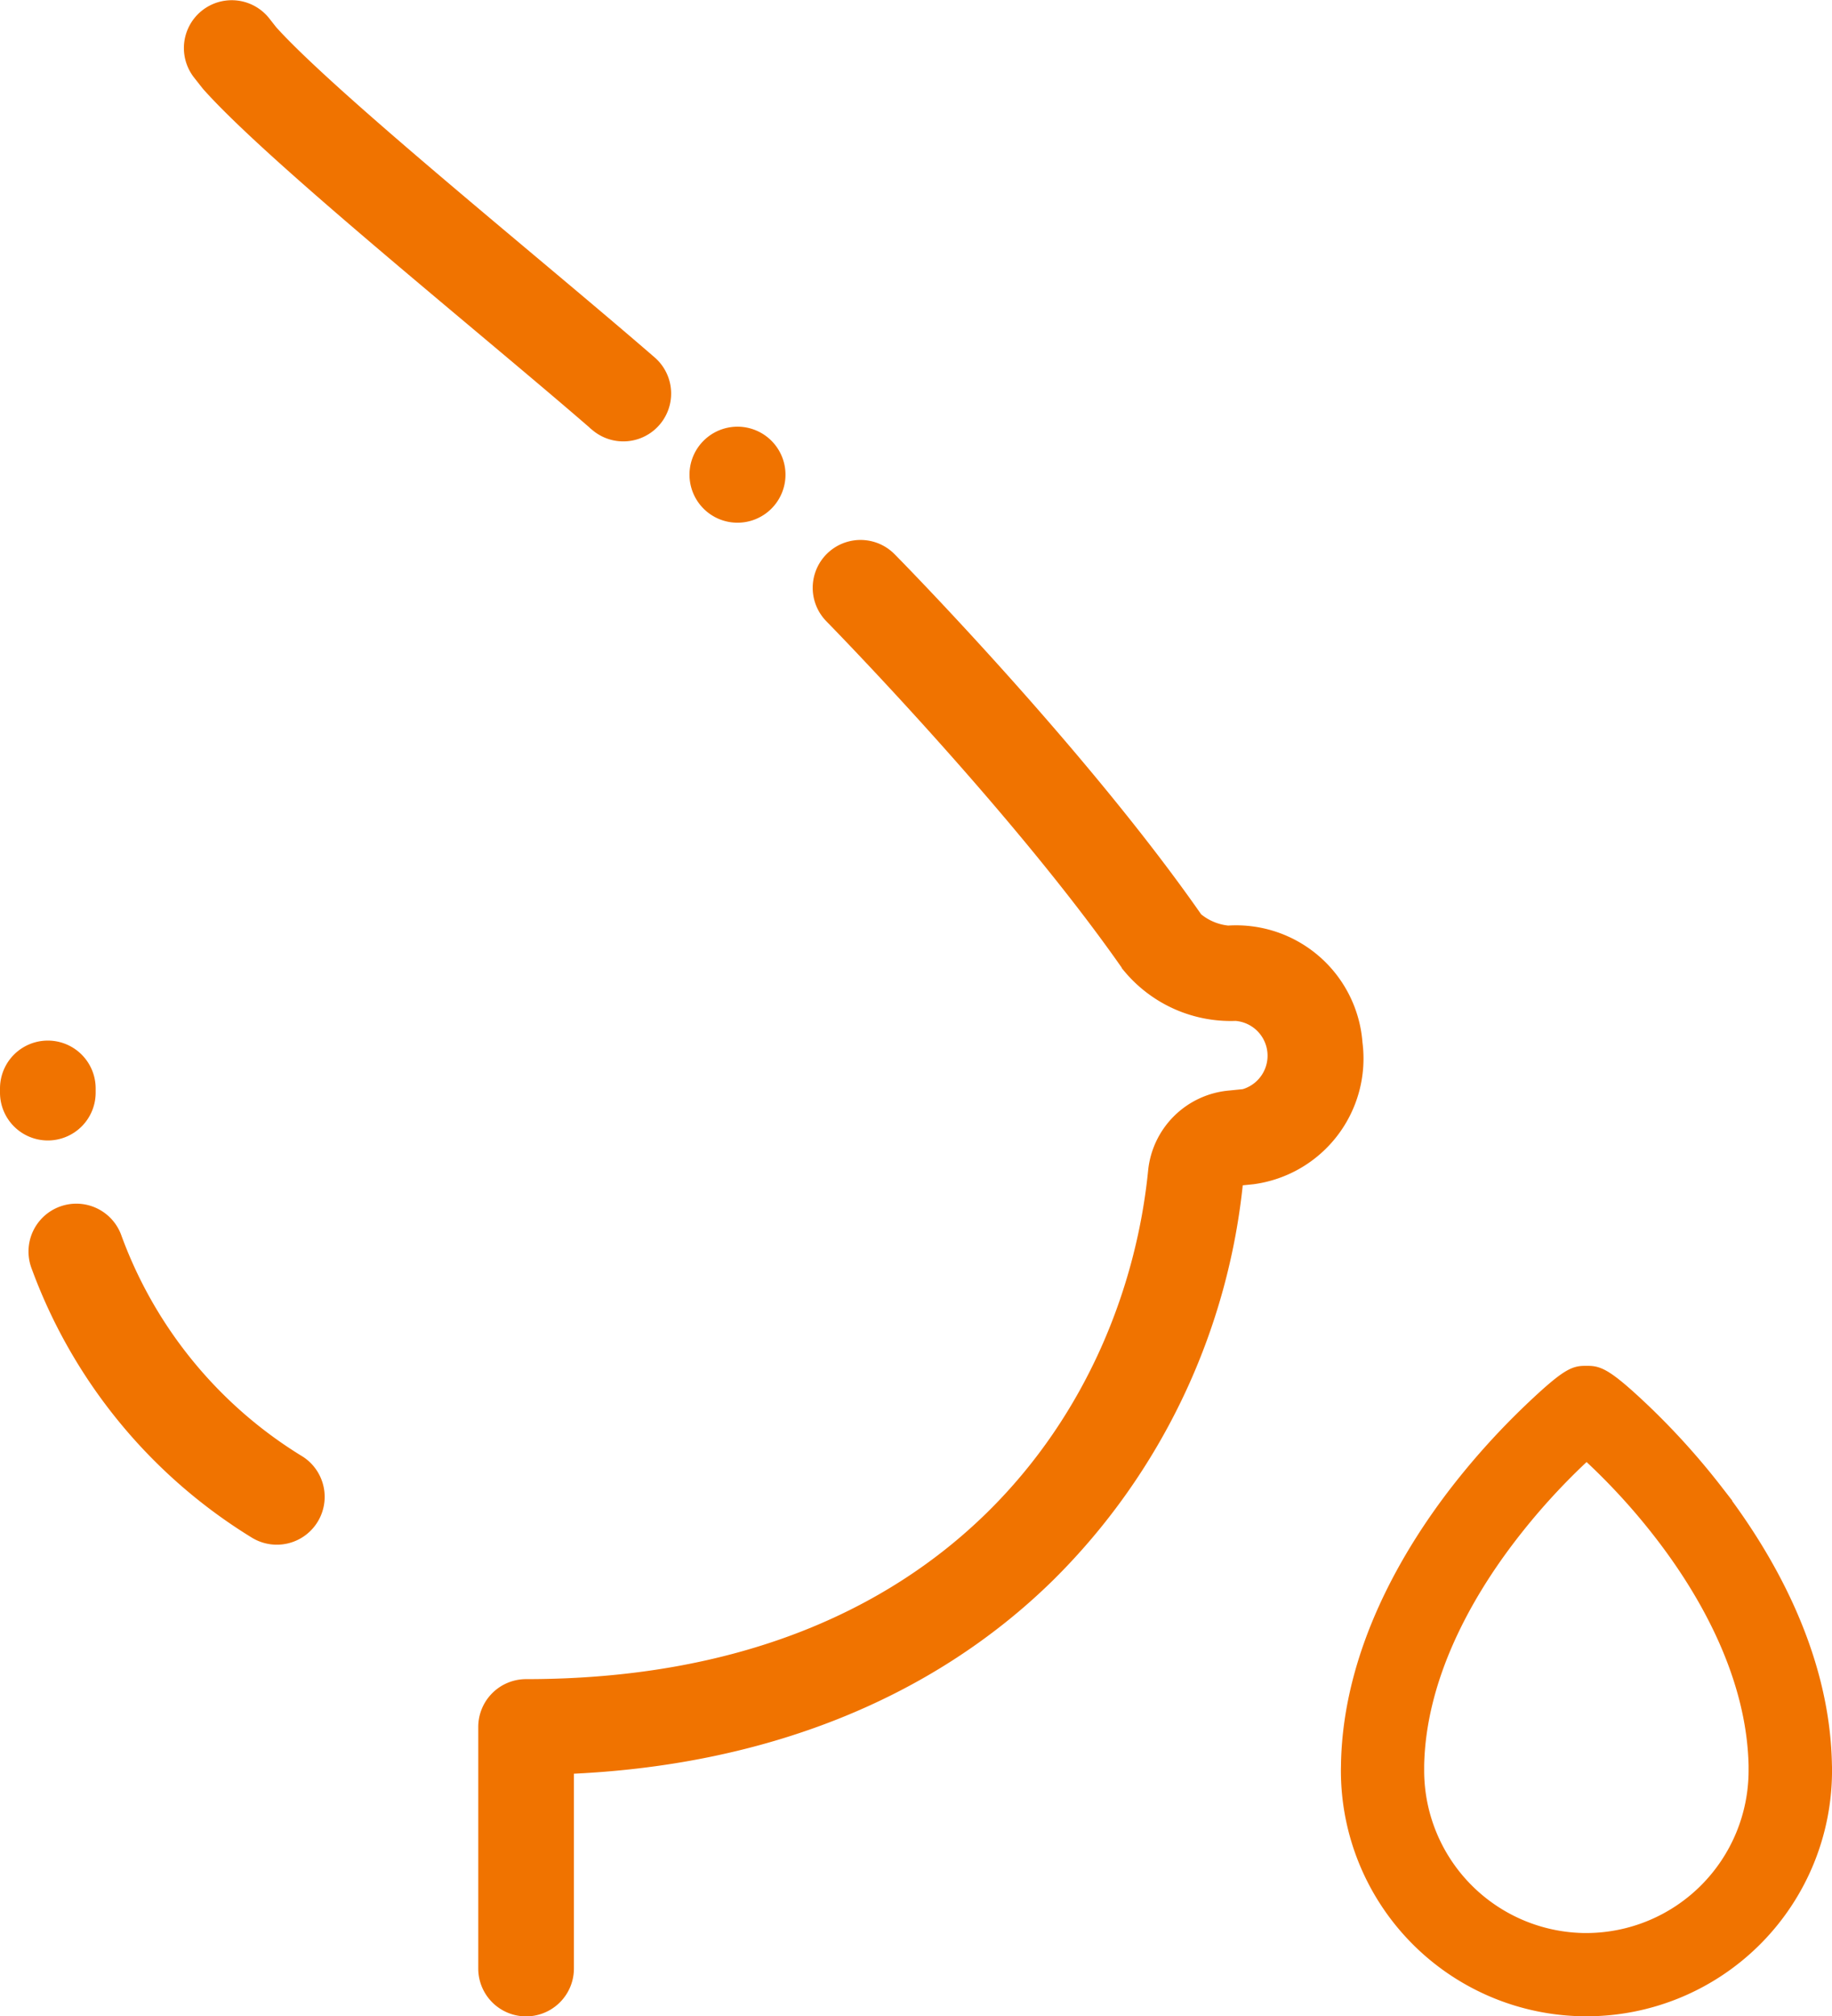
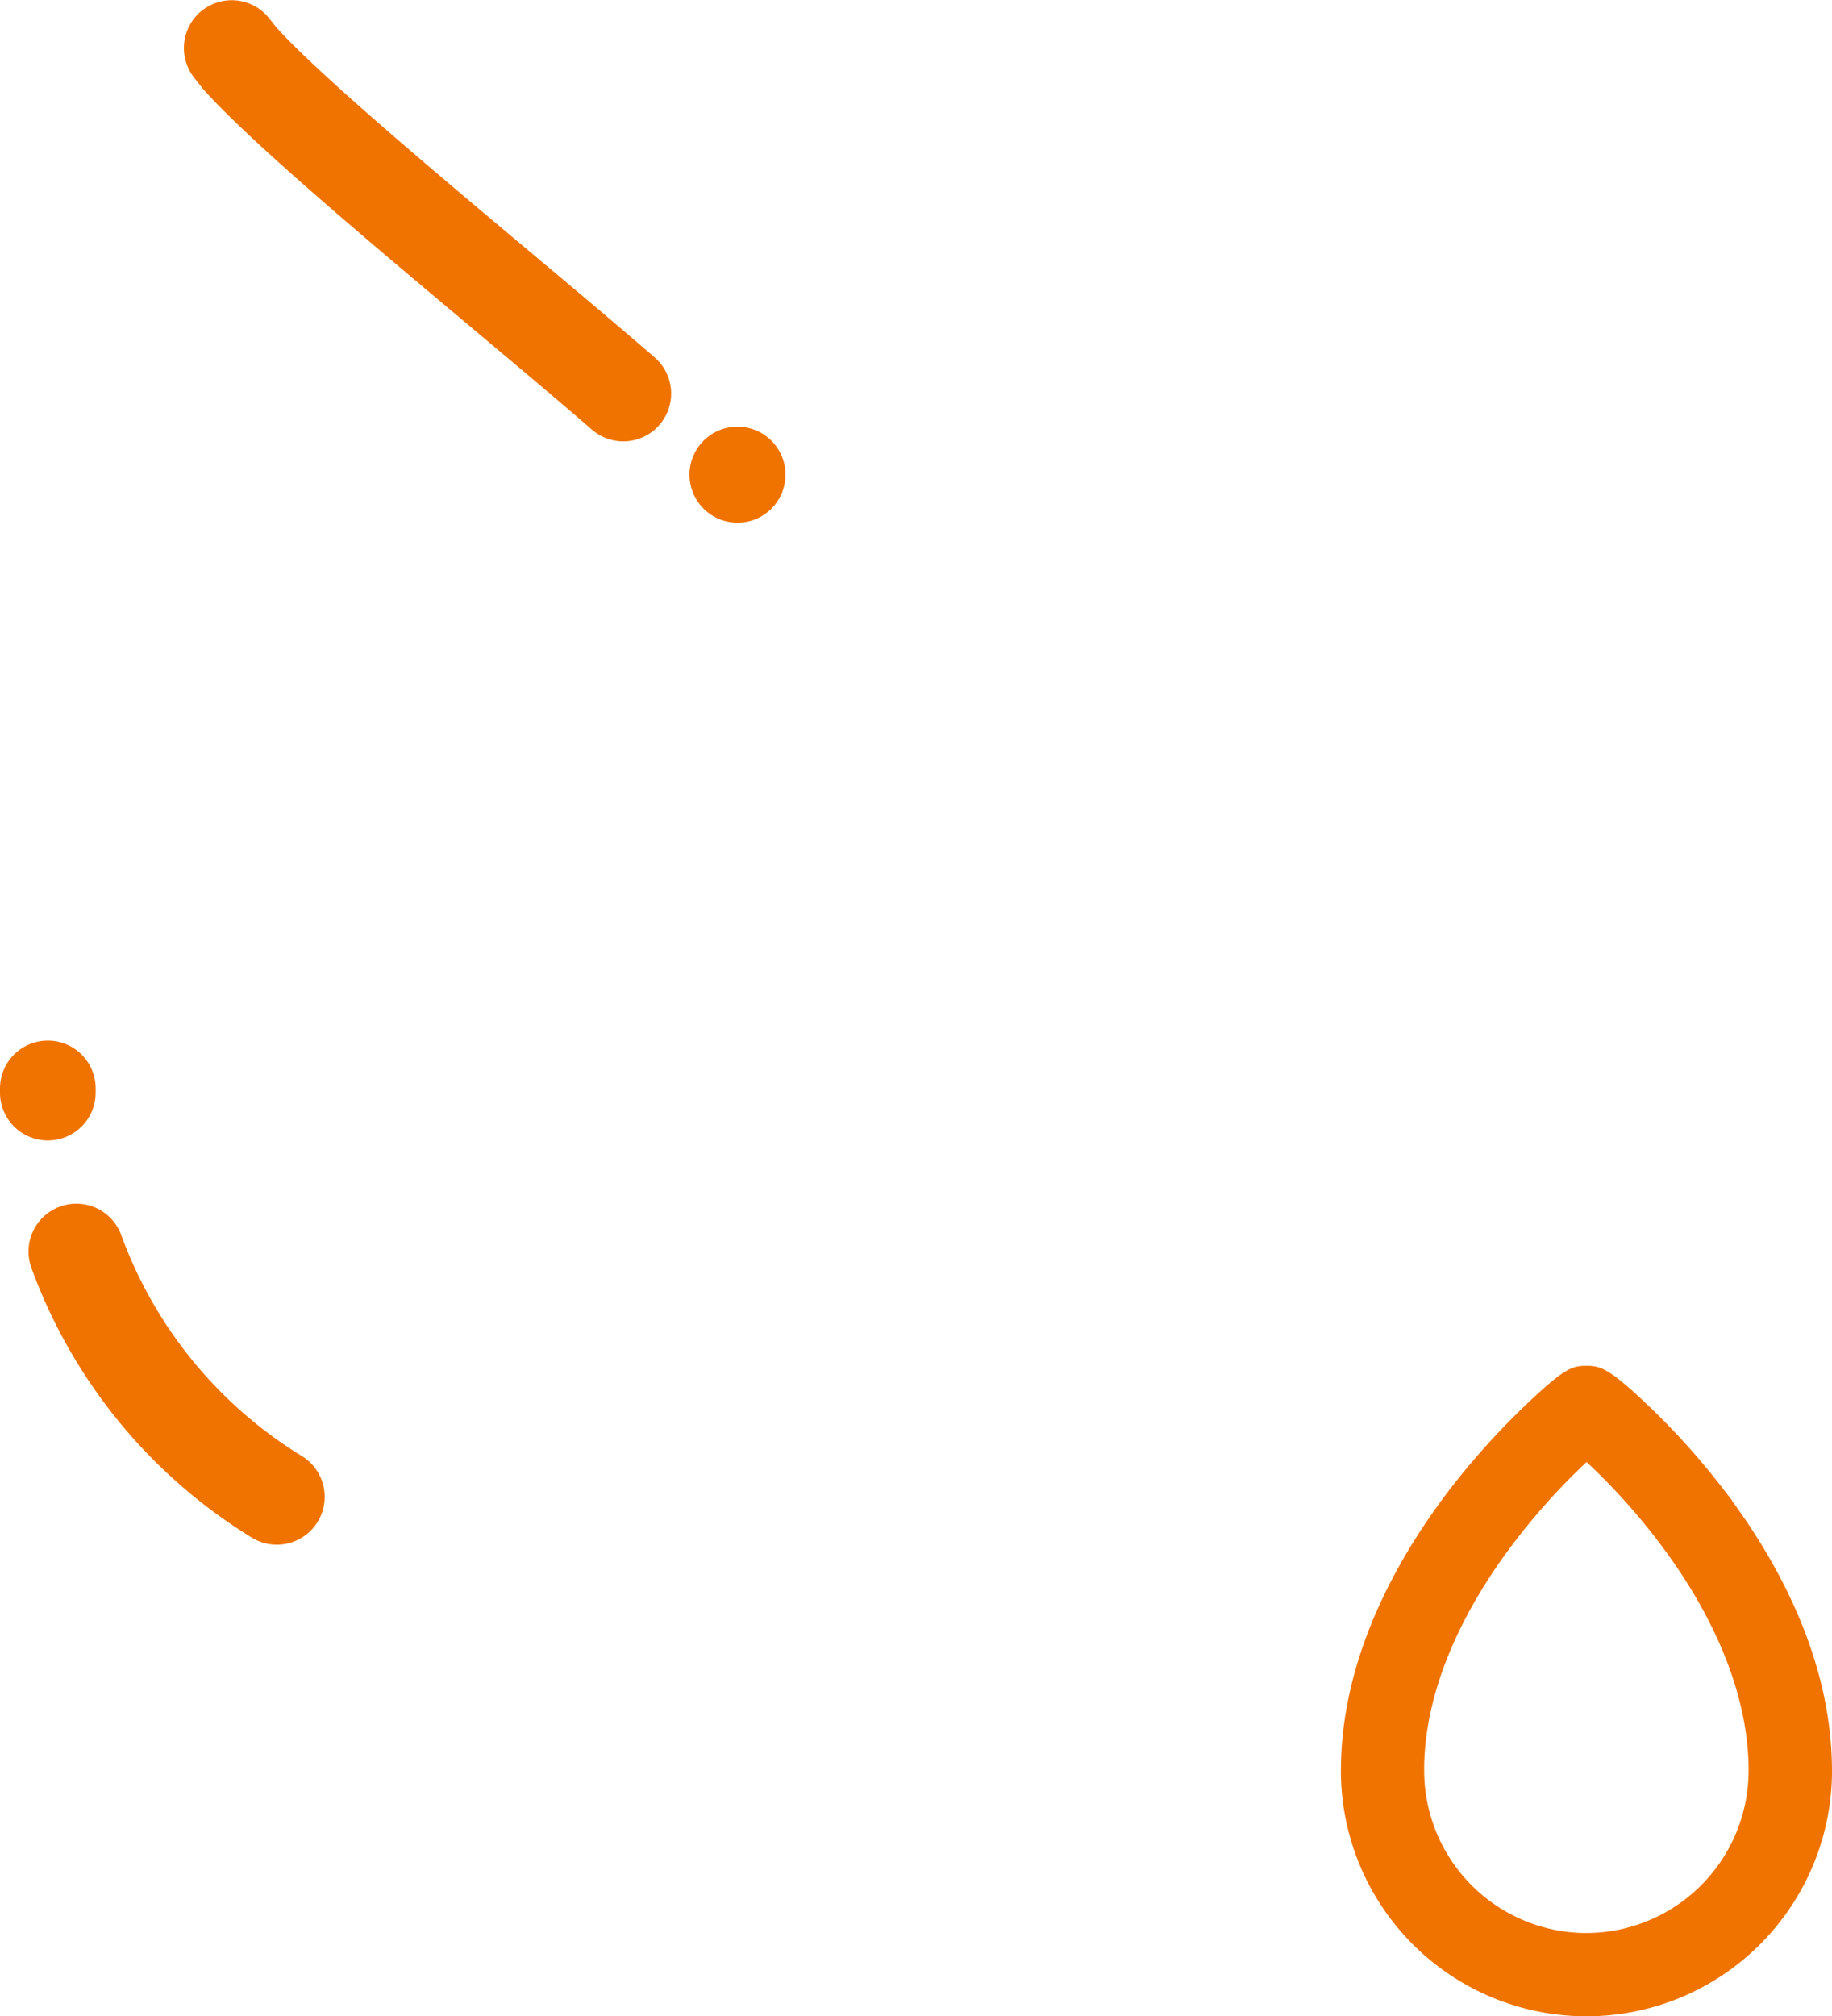
<svg xmlns="http://www.w3.org/2000/svg" width="103.07" height="113.397" viewBox="0 0 103.07 113.397">
  <defs>
    <style>.a{fill:#f07300;stroke:#f07300;}</style>
  </defs>
  <g transform="translate(-23.996 0.501)">
    <g transform="translate(99.936 76.813)">
-       <path class="a" d="M369.891,340.175c-.123-6.28-3.4-11.792-6.121-15.31a40.6,40.6,0,0,0-4.069-4.507c-2.191-2.082-2.541-2.082-3.12-2.082-.6,0-.905,0-3.091,2.083a41.467,41.467,0,0,0-4.068,4.5c-2.737,3.523-6.026,9.04-6.15,15.294,0,.129-.006.258-.006.388a13.315,13.315,0,1,0,26.631,0C369.9,340.415,369.894,340.286,369.891,340.175Zm-13.31,10a9.641,9.641,0,0,1-9.63-9.63c0-.094,0-.188,0-.3.1-5.086,2.805-9.716,5.056-12.7a37.252,37.252,0,0,1,4.581-5.04,36.293,36.293,0,0,1,4.615,5.083c2.225,2.974,4.9,7.585,5,12.68,0,.093,0,.186,0,.279A9.641,9.641,0,0,1,356.581,350.174Z" transform="translate(-343.266 -318.277)" />
+       <path class="a" d="M369.891,340.175c-.123-6.28-3.4-11.792-6.121-15.31a40.6,40.6,0,0,0-4.069-4.507c-2.191-2.082-2.541-2.082-3.12-2.082-.6,0-.905,0-3.091,2.083a41.467,41.467,0,0,0-4.068,4.5c-2.737,3.523-6.026,9.04-6.15,15.294,0,.129-.006.258-.006.388a13.315,13.315,0,1,0,26.631,0Zm-13.31,10a9.641,9.641,0,0,1-9.63-9.63c0-.094,0-.188,0-.3.1-5.086,2.805-9.716,5.056-12.7a37.252,37.252,0,0,1,4.581-5.04,36.293,36.293,0,0,1,4.615,5.083c2.225,2.974,4.9,7.585,5,12.68,0,.093,0,.186,0,.279A9.641,9.641,0,0,1,356.581,350.174Z" transform="translate(-343.266 -318.277)" />
    </g>
    <g transform="translate(34.835 0.001)">
      <g transform="translate(0)">
        <path class="a" d="M97.3,20.015c-1.845-1.6-4.211-3.589-6.716-5.691C84.852,9.514,78.359,4.067,75.912,1.356L75.505.838A2.191,2.191,0,0,0,72.06,3.546l.452.574q.043.055.09.107c2.62,2.927,9.285,8.519,15.166,13.453,2.49,2.089,4.842,4.063,6.658,5.641A2.191,2.191,0,0,0,97.3,20.015Z" transform="translate(-71.592 -0.001)" />
      </g>
    </g>
    <g transform="translate(63.294 23.993)">
      <path class="a" d="M204.31,109.481l-.085-.035a2.2,2.2,0,1,0,.085.035Z" transform="translate(-201.236 -109.295)" />
    </g>
    <g transform="translate(51.405 30.365)">
      <g transform="translate(0)">
-         <path class="a" d="M195.825,166.134a6.63,6.63,0,0,0-7.067-6.128,3.4,3.4,0,0,1-1.884-.793c-6.459-9.275-16.792-19.8-17.23-20.241a2.191,2.191,0,0,0-3.122,3.075c.1.106,10.512,10.7,16.756,19.67a7.3,7.3,0,0,0,5.918,2.649,2.465,2.465,0,0,1,.49,4.831l-.841.085a4.519,4.519,0,0,0-4.079,3.992c-1.317,13.429-11.4,29.11-35.5,29.11a2.191,2.191,0,0,0-2.191,2.191v13.584a2.191,2.191,0,0,0,4.382,0V206.724c11.019-.43,20.359-4.13,27.114-10.765a36.149,36.149,0,0,0,10.552-22.239.282.282,0,0,1,.162-.079l.841-.085A6.631,6.631,0,0,0,195.825,166.134Z" transform="translate(-147.077 -138.318)" />
-       </g>
+         </g>
    </g>
    <g transform="translate(26.117 67.741)">
      <g transform="translate(0)">
        <path class="a" d="M46.5,322.662a24.857,24.857,0,0,1-10.369-12.643,2.191,2.191,0,1,0-4.116,1.5,29.254,29.254,0,0,0,12.2,14.881,2.191,2.191,0,0,0,2.283-3.74Z" transform="translate(-31.882 -308.579)" />
      </g>
    </g>
    <g transform="translate(24.496 58.52)">
      <g transform="translate(0)">
        <path class="a" d="M28.878,268.764a2.191,2.191,0,0,0-4.382,0v.253a2.191,2.191,0,0,0,2.191,2.173h.018a2.191,2.191,0,0,0,2.173-2.209Z" transform="translate(-24.496 -266.573)" />
      </g>
    </g>
  </g>
</svg>